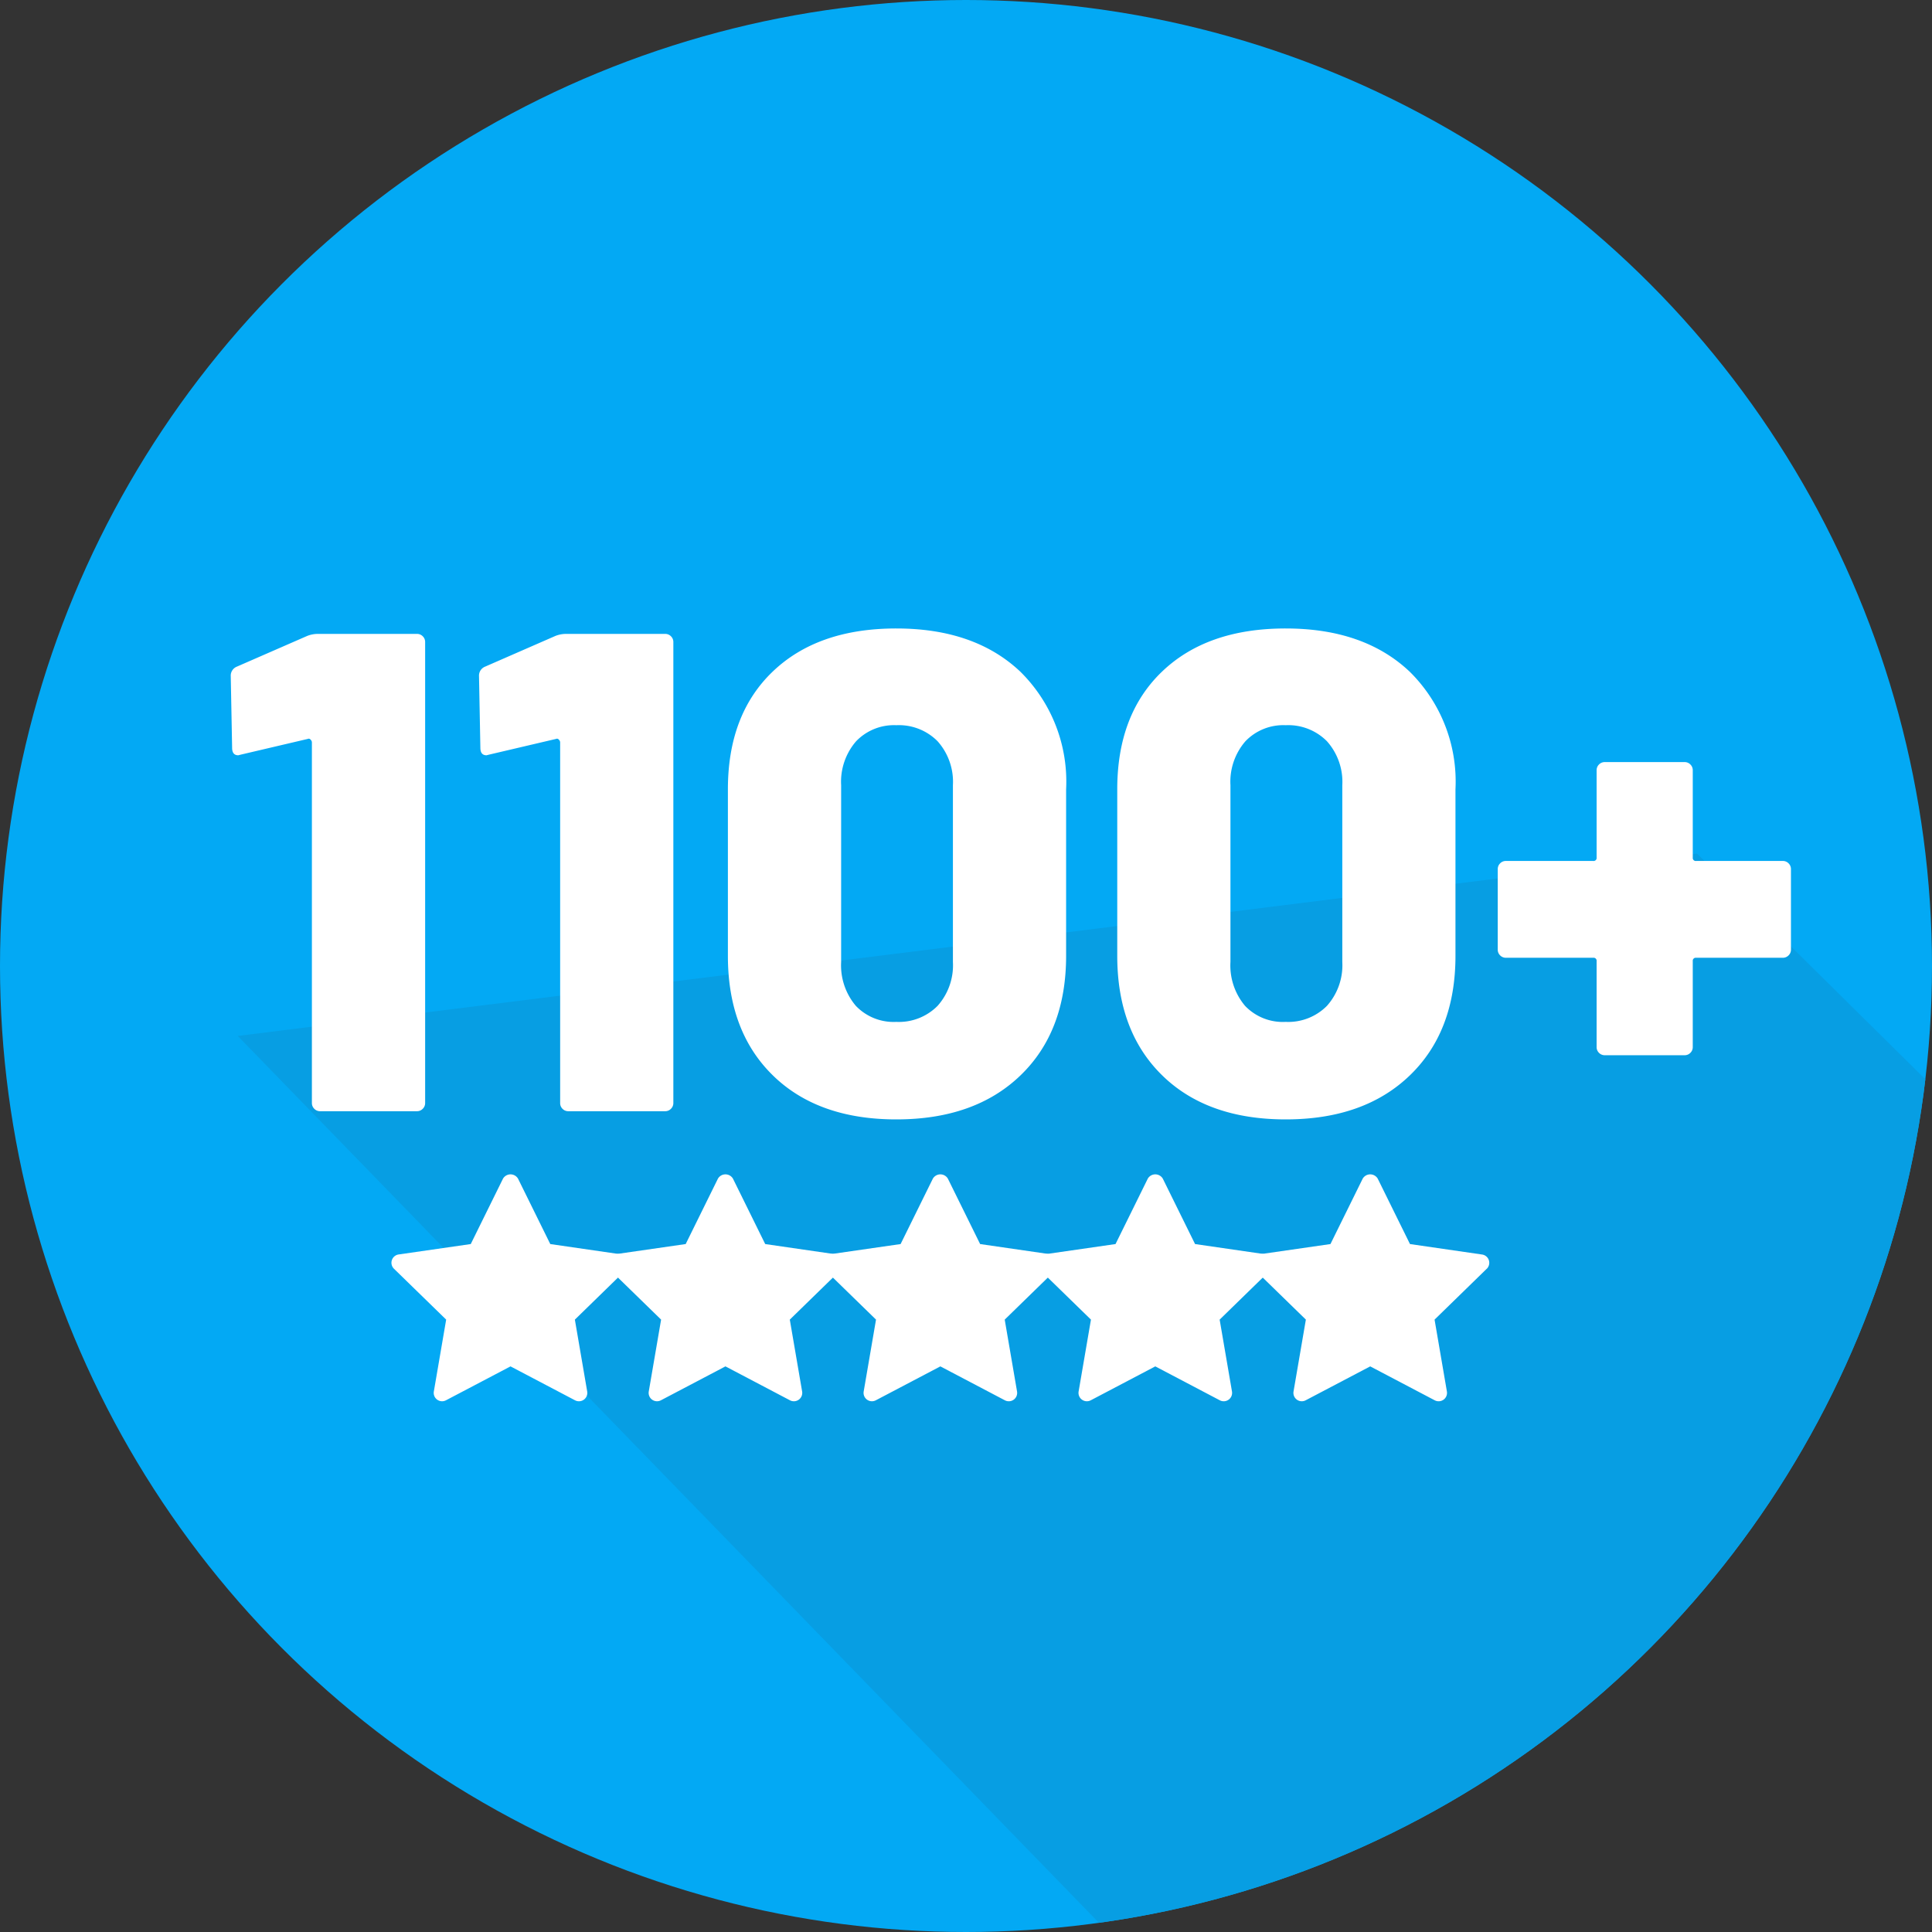
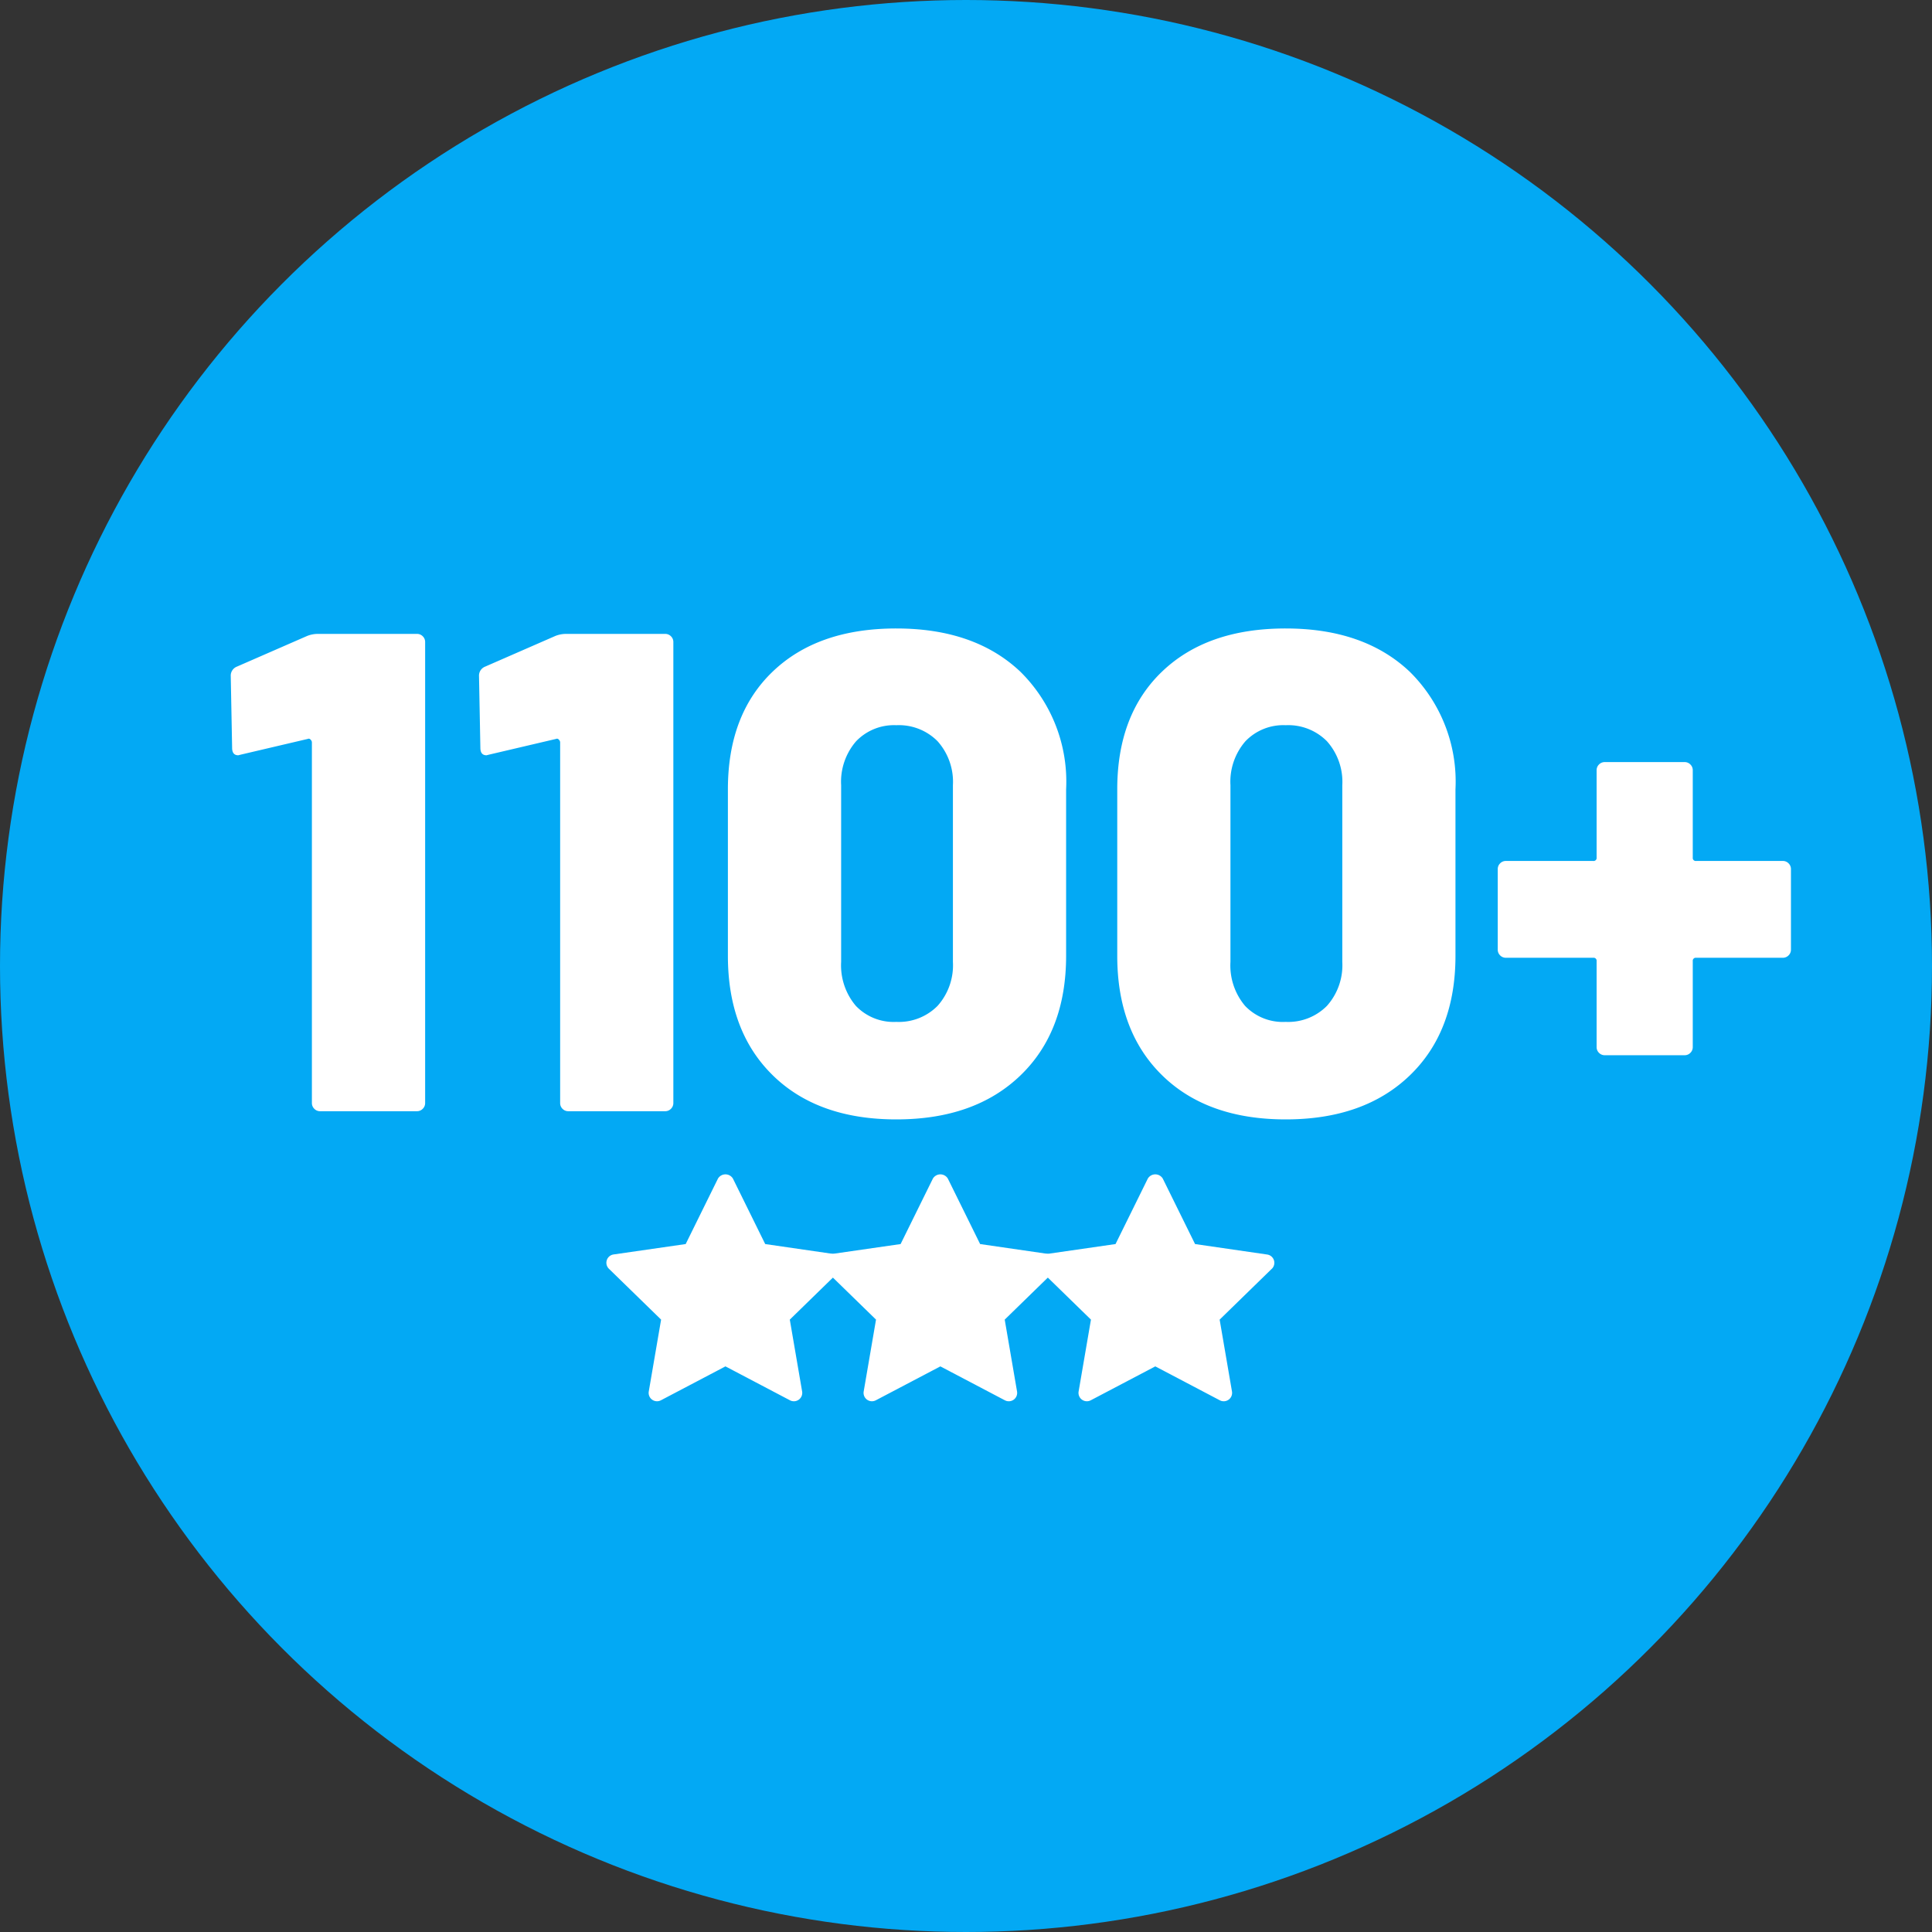
<svg xmlns="http://www.w3.org/2000/svg" width="153" height="153" viewBox="0 0 153 153">
  <rect x="0" y="0" width="153" height="153" fill="#333333" stroke="none" />
  <defs>
    <clipPath id="clip-path">
-       <circle id="Ellipse_13" data-name="Ellipse 13" cx="76.5" cy="76.5" r="76.5" transform="translate(11936 -9262)" fill="#03a9f4" />
-     </clipPath>
+       </clipPath>
  </defs>
  <g id="ikona-1100-hodnoceni" transform="translate(-1706 -3547)">
    <g id="Group_276" data-name="Group 276" transform="translate(-10230 12809)">
      <circle id="Ellipse_6" data-name="Ellipse 6" cx="76.5" cy="76.5" r="76.5" transform="translate(11936 -9262)" fill="#03a9f4" />
      <g id="Mask_Group_42" data-name="Mask Group 42" clip-path="url(#clip-path)">
        <path id="Path_308" data-name="Path 308" d="M12.55,2.761l94.62-.55-.257,94.913L-58.953,94.689Z" transform="translate(12063.469 -9205.23) rotate(45)" fill="#079ee3" />
      </g>
      <g id="Group_258" data-name="Group 258" transform="translate(0 -1)">
        <g id="star" transform="translate(11967 -9168)">
-           <path id="Path_300" data-name="Path 300" d="M20.444,9.956l-4.132,4.028.976,5.689a.663.663,0,0,1-.963.7l-5.109-2.686L6.107,20.372a.663.663,0,0,1-.963-.7l.976-5.689L1.987,9.956a.664.664,0,0,1,.368-1.132L8.067,8,10.621,2.82a.691.691,0,0,1,1.19,0L14.365,8l5.711.829a.664.664,0,0,1,.368,1.132Z" transform="translate(-1.787 -2.48)" fill="#fff" />
-         </g>
+           </g>
        <g id="star-2" data-name="star" transform="translate(11984.021 -9168)">
          <path id="Path_300-2" data-name="Path 300" d="M20.444,9.956l-4.132,4.028.976,5.689a.663.663,0,0,1-.963.7l-5.109-2.686L6.107,20.372a.663.663,0,0,1-.963-.7l.976-5.689L1.987,9.956a.664.664,0,0,1,.368-1.132L8.067,8,10.621,2.82a.691.691,0,0,1,1.19,0L14.365,8l5.711.829a.664.664,0,0,1,.368,1.132Z" transform="translate(-1.787 -2.48)" fill="#fff" />
        </g>
        <g id="star-3" data-name="star" transform="translate(12001.041 -9168)">
          <path id="Path_300-3" data-name="Path 300" d="M20.444,9.956l-4.132,4.028.976,5.689a.663.663,0,0,1-.963.7l-5.109-2.686L6.107,20.372a.663.663,0,0,1-.963-.7l.976-5.689L1.987,9.956a.664.664,0,0,1,.368-1.132L8.067,8,10.621,2.82a.691.691,0,0,1,1.19,0L14.365,8l5.711.829a.664.664,0,0,1,.368,1.132Z" transform="translate(-1.787 -2.48)" fill="#fff" />
        </g>
        <g id="star-4" data-name="star" transform="translate(12018.062 -9168)">
          <path id="Path_300-4" data-name="Path 300" d="M20.444,9.956l-4.132,4.028.976,5.689a.663.663,0,0,1-.963.7l-5.109-2.686L6.107,20.372a.663.663,0,0,1-.963-.7l.976-5.689L1.987,9.956a.664.664,0,0,1,.368-1.132L8.067,8,10.621,2.82a.691.691,0,0,1,1.19,0L14.365,8l5.711.829a.664.664,0,0,1,.368,1.132Z" transform="translate(-1.787 -2.48)" fill="#fff" />
        </g>
        <g id="star-5" data-name="star" transform="translate(12035.082 -9168)">
-           <path id="Path_300-5" data-name="Path 300" d="M20.444,9.956l-4.132,4.028.976,5.689a.663.663,0,0,1-.963.7l-5.109-2.686L6.107,20.372a.663.663,0,0,1-.963-.7l.976-5.689L1.987,9.956a.664.664,0,0,1,.368-1.132L8.067,8,10.621,2.82a.691.691,0,0,1,1.19,0L14.365,8l5.711.829a.664.664,0,0,1,.368,1.132Z" transform="translate(-1.787 -2.48)" fill="#fff" />
-         </g>
+           </g>
      </g>
    </g>
    <path id="Path_314" data-name="Path 314" d="M-55.674-37.638a2.314,2.314,0,0,1,.81-.162h7.884a.625.625,0,0,1,.459.189.625.625,0,0,1,.189.459v36.5a.625.625,0,0,1-.189.459A.625.625,0,0,1-46.98,0h-7.668a.625.625,0,0,1-.459-.189A.625.625,0,0,1-55.3-.648V-29.214a.311.311,0,0,0-.108-.216.176.176,0,0,0-.216-.054l-5.292,1.242-.216.054q-.486,0-.486-.594l-.108-5.67a.765.765,0,0,1,.486-.756Zm19.656,0a2.314,2.314,0,0,1,.81-.162h7.884a.625.625,0,0,1,.459.189.625.625,0,0,1,.189.459v36.5a.625.625,0,0,1-.189.459A.625.625,0,0,1-27.324,0h-7.668a.625.625,0,0,1-.459-.189.625.625,0,0,1-.189-.459V-29.214a.311.311,0,0,0-.108-.216.176.176,0,0,0-.216-.054l-5.292,1.242-.216.054q-.486,0-.486-.594l-.108-5.67a.765.765,0,0,1,.486-.756Zm27,38.286q-6.21,0-9.774-3.483t-3.564-9.477V-25.488q0-5.94,3.564-9.342t9.774-3.4q6.21,0,9.828,3.429a12.222,12.222,0,0,1,3.618,9.315v13.176q0,5.994-3.618,9.477T-9.018.648Zm0-7.722A4.311,4.311,0,0,0-5.751-8.343a4.828,4.828,0,0,0,1.215-3.483V-25.812A4.828,4.828,0,0,0-5.751-29.3a4.311,4.311,0,0,0-3.267-1.269A4.156,4.156,0,0,0-12.2-29.3a4.894,4.894,0,0,0-1.188,3.483v13.986a4.965,4.965,0,0,0,1.161,3.483A4.136,4.136,0,0,0-9.018-7.074ZM21.816.648q-6.21,0-9.774-3.483T8.478-12.312V-25.488q0-5.94,3.564-9.342t9.774-3.4q6.21,0,9.828,3.429a12.222,12.222,0,0,1,3.618,9.315v13.176q0,5.994-3.618,9.477T21.816.648Zm0-7.722a4.311,4.311,0,0,0,3.267-1.269A4.828,4.828,0,0,0,26.3-11.826V-25.812A4.828,4.828,0,0,0,25.083-29.3a4.311,4.311,0,0,0-3.267-1.269A4.156,4.156,0,0,0,18.63-29.3a4.894,4.894,0,0,0-1.188,3.483v13.986A4.965,4.965,0,0,0,18.6-8.343,4.136,4.136,0,0,0,21.816-7.074ZM61.182-19.818a.625.625,0,0,1,.459.189.625.625,0,0,1,.189.459V-12.8a.625.625,0,0,1-.189.459.625.625,0,0,1-.459.189H54.324a.239.239,0,0,0-.27.27v6.8a.625.625,0,0,1-.189.459.625.625,0,0,1-.459.189H47.088a.625.625,0,0,1-.459-.189.625.625,0,0,1-.189-.459v-6.8a.239.239,0,0,0-.27-.27H39.258a.625.625,0,0,1-.459-.189.625.625,0,0,1-.189-.459V-19.17a.625.625,0,0,1,.189-.459.625.625,0,0,1,.459-.189H46.17a.239.239,0,0,0,.27-.27V-27a.625.625,0,0,1,.189-.459.625.625,0,0,1,.459-.189h6.318a.625.625,0,0,1,.459.189.625.625,0,0,1,.189.459v6.912a.239.239,0,0,0,.27.27Z" transform="translate(1786 3635)" fill="#fff" />
  </g>
</svg>